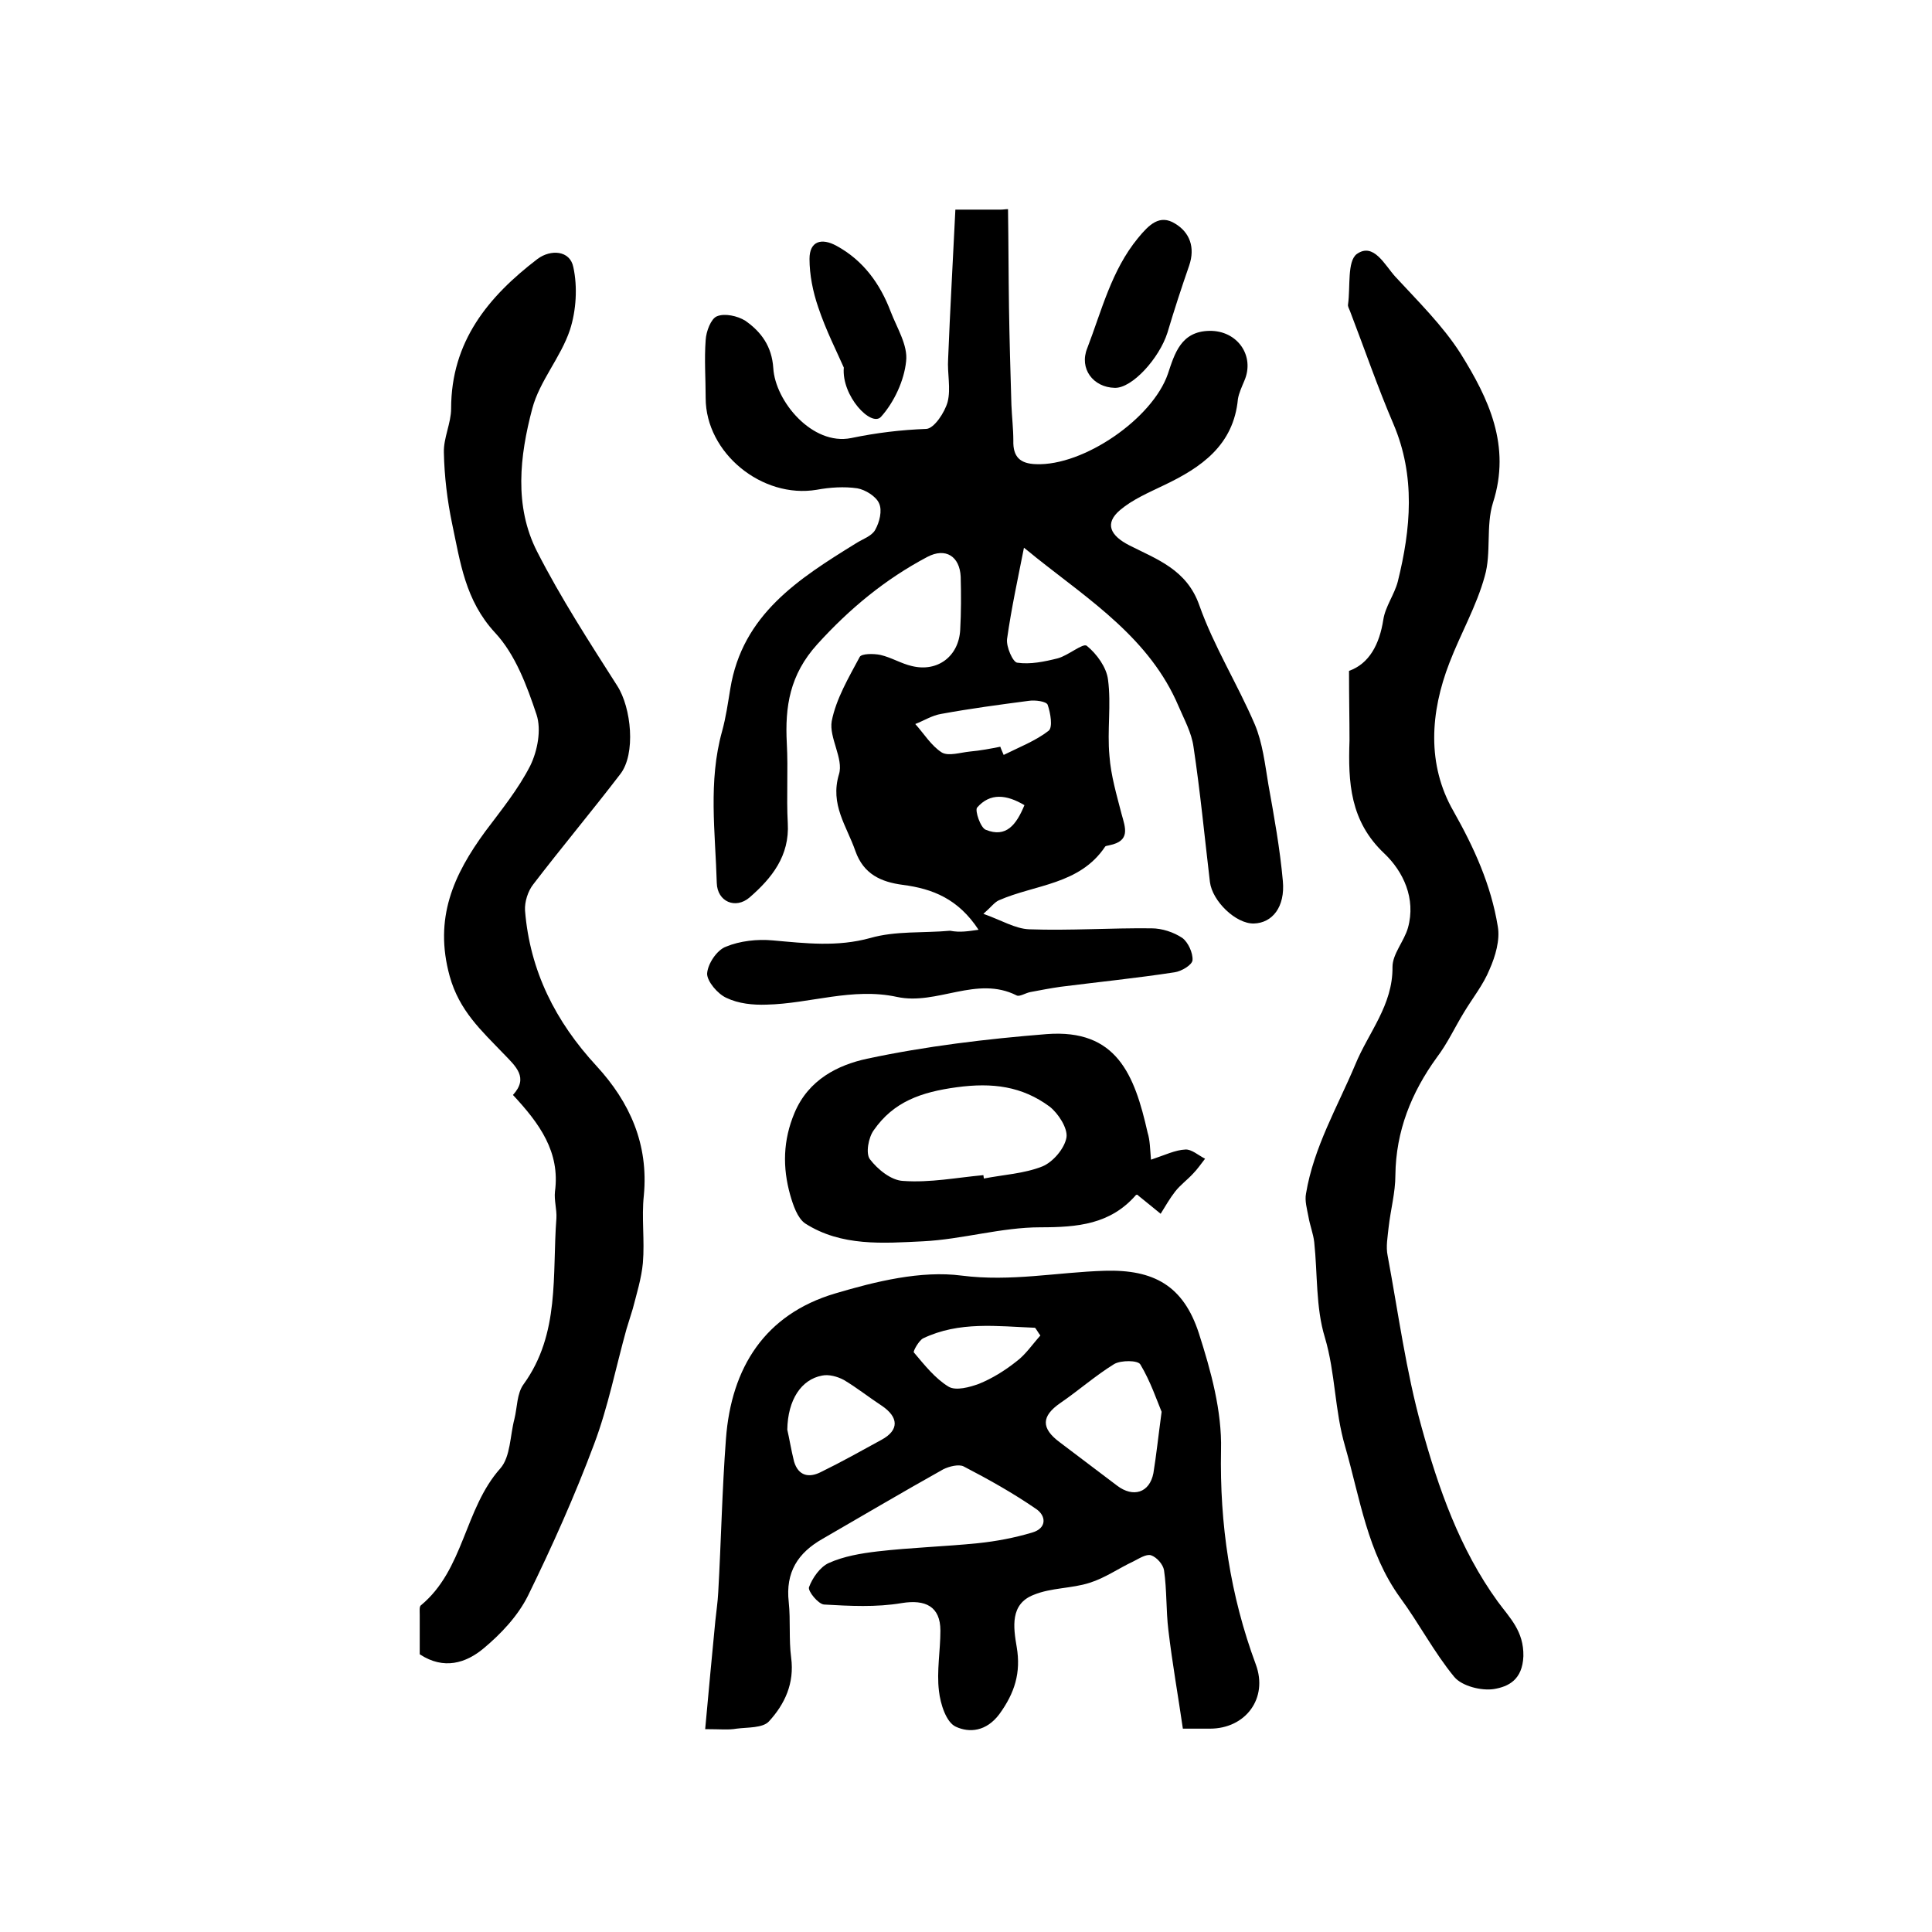
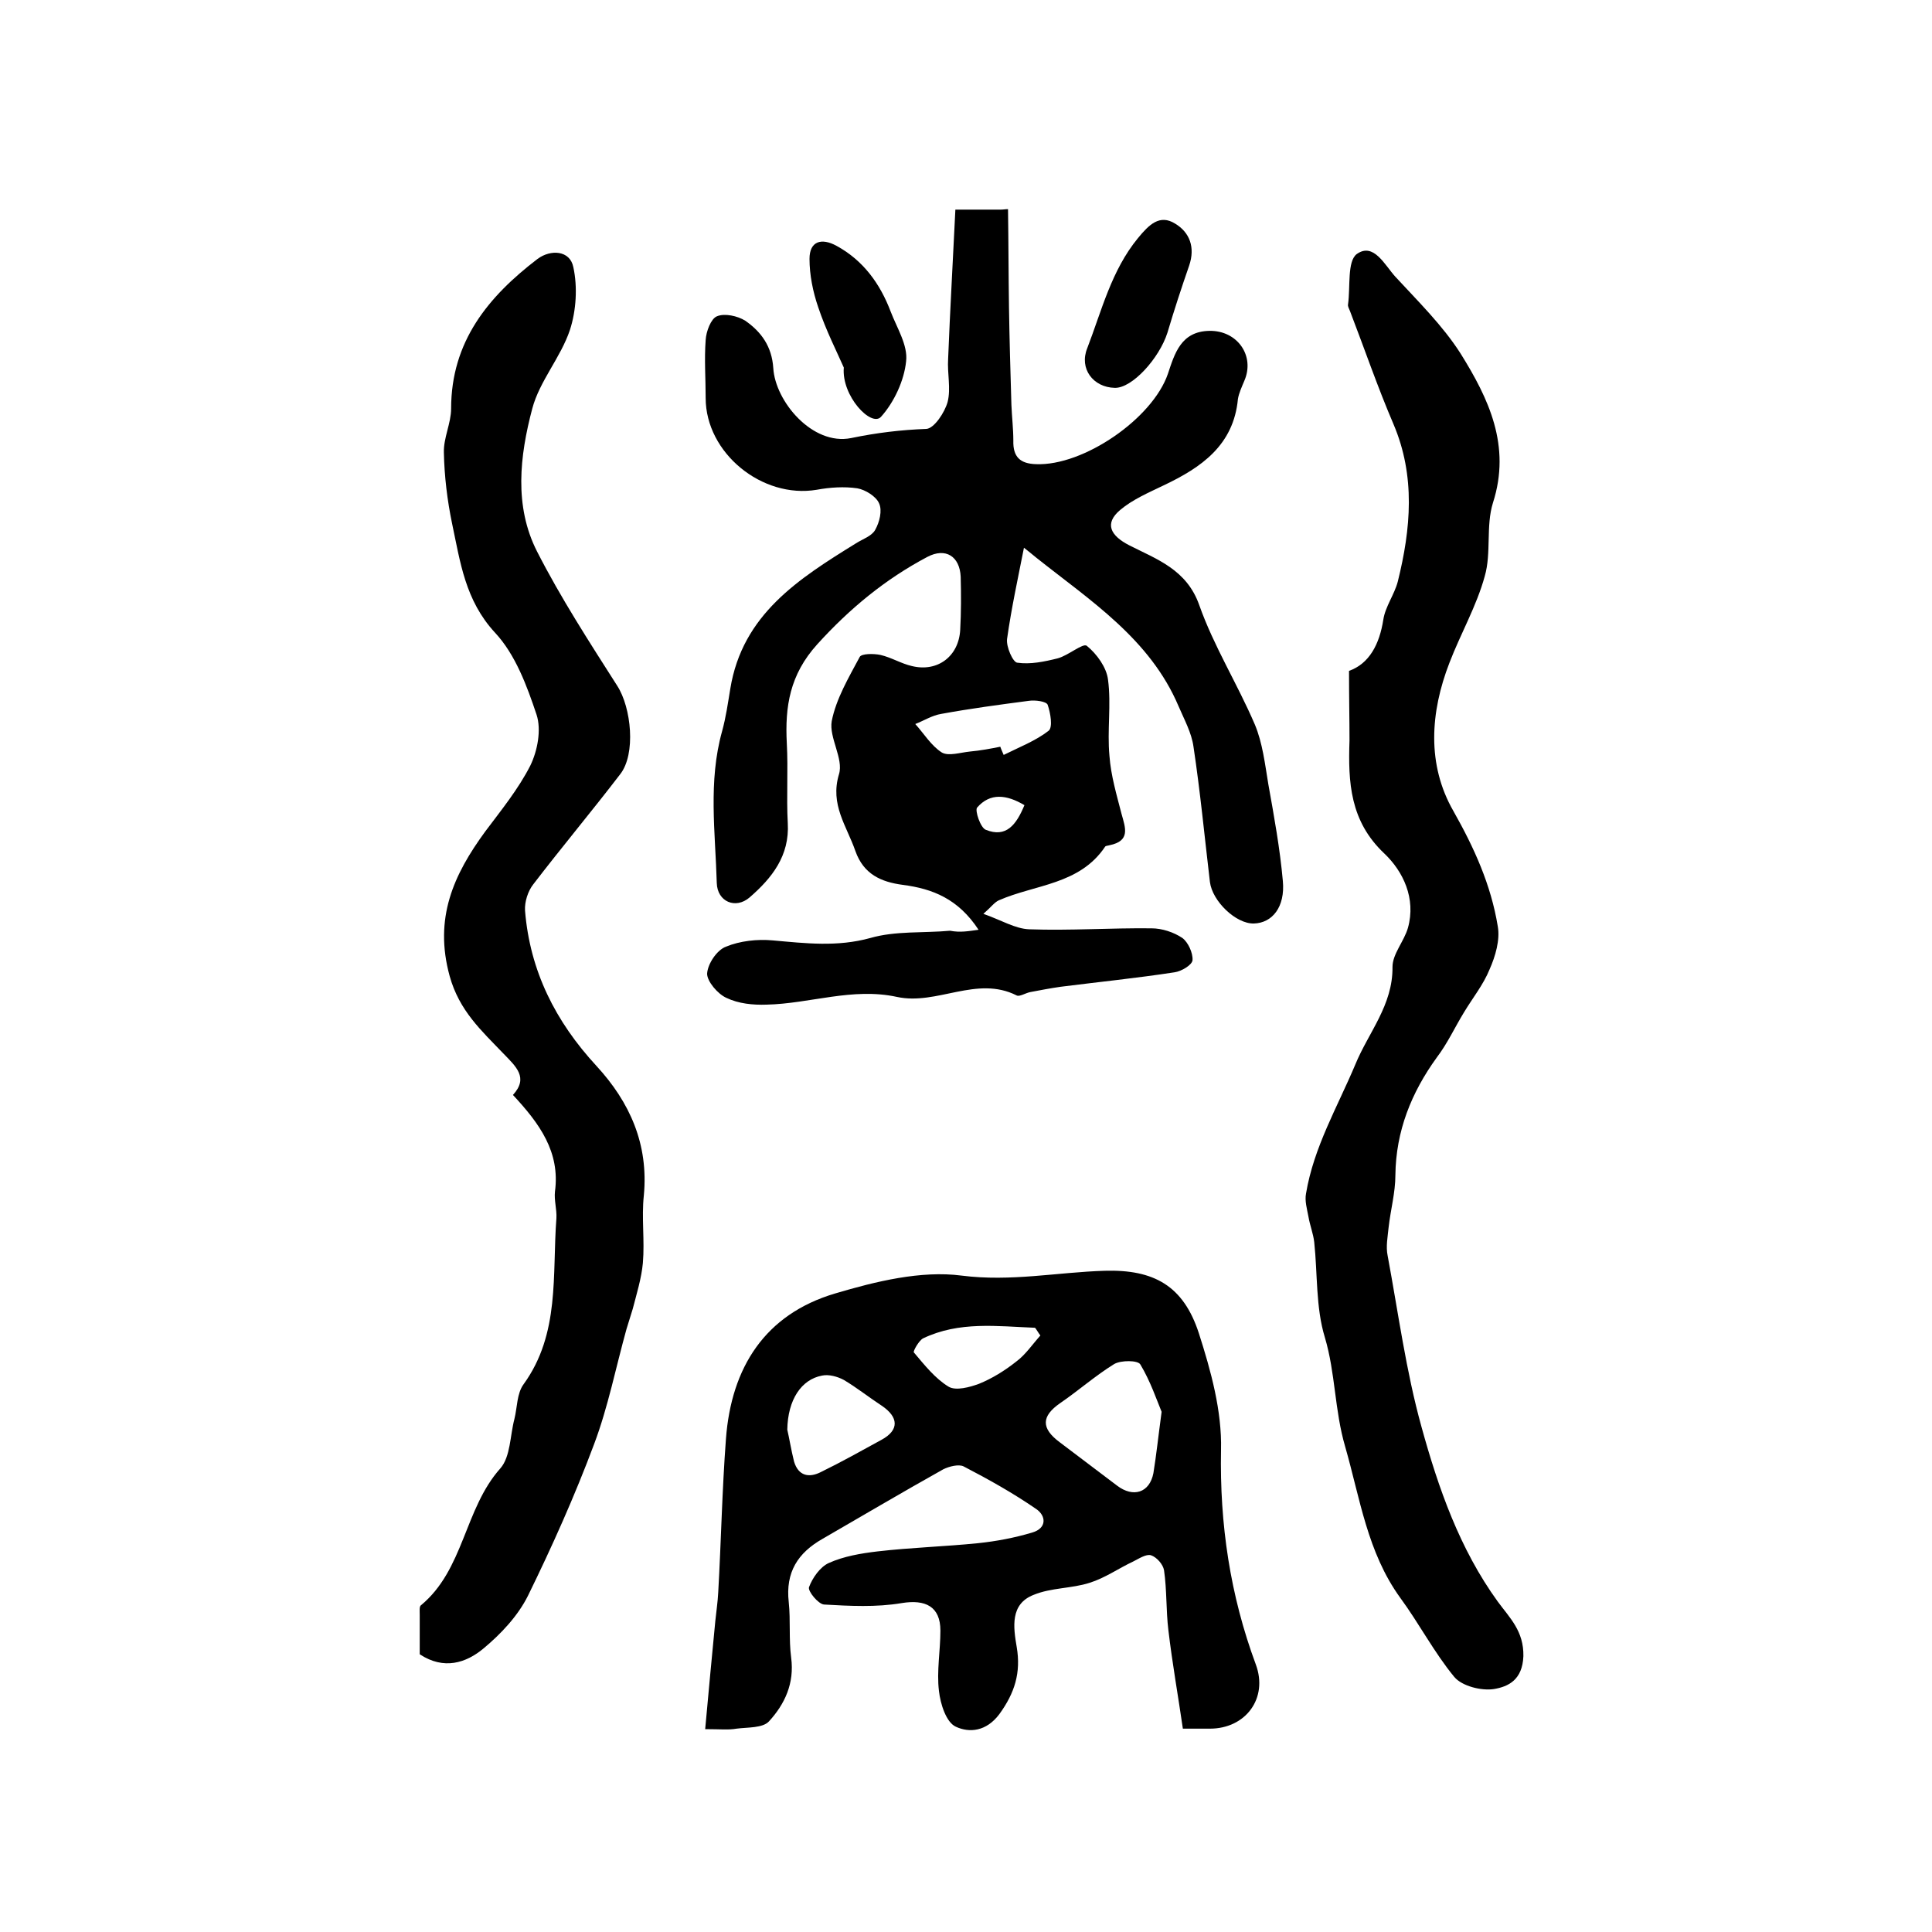
<svg xmlns="http://www.w3.org/2000/svg" version="1.1" id="图层_1" x="0px" y="0px" viewBox="0 0 400 400" style="enable-background:new 0 0 400 400;" xml:space="preserve">
  <style type="text/css">
	.st0{fill:#FFFFFF;}
</style>
  <g>
    <path d="M202.6,192.5c-4.2-6.4-9.5-8.5-15.7-9.3c-4.5-0.6-8.1-2.2-9.8-7c-1.8-5.2-5.3-9.6-3.4-15.9c1-3.2-2.1-7.6-1.5-11   c0.9-4.6,3.5-9,5.8-13.3c0.4-0.7,2.9-0.7,4.3-0.4c2.2,0.5,4.3,1.8,6.5,2.3c5.3,1.3,9.7-2,10-7.5c0.2-3.7,0.2-7.3,0.1-11   c-0.2-4.2-3.1-6.1-6.9-4.1c-8.7,4.6-16.1,10.7-22.8,18.1c-5.7,6.3-6.7,12.9-6.3,20.5c0.3,5.5-0.1,11,0.2,16.5   c0.4,6.8-3.3,11.4-7.9,15.4c-2.9,2.5-6.7,0.9-6.8-3c-0.3-10.5-1.8-21,1.1-31.4c0.8-2.9,1.2-5.8,1.7-8.8c2.5-15.4,14.2-22.8,26-30.1   c1.4-0.9,3.3-1.5,4-2.8c0.9-1.6,1.5-4,0.8-5.5c-0.6-1.4-2.8-2.8-4.5-3.1c-2.7-0.4-5.7-0.2-8.4,0.3c-11.3,1.9-23-7.6-23-19   c0-4-0.3-8,0-12c0.1-1.8,1.1-4.4,2.3-4.9c1.6-0.7,4.3-0.1,5.9,0.9c3.3,2.3,5.5,5.3,5.8,9.8c0.4,6.9,8.1,16.1,16.1,14.5   c5.3-1.1,10.3-1.7,15.6-1.9c1.6-0.1,3.8-3.4,4.4-5.6c0.7-2.8-0.1-5.9,0.1-8.9c0.4-10.2,1-20.4,1.5-30.9c3.6,0,6.5,0,9.4,0   c0.5,0,1-0.1,1.5-0.1c0.1,6.8,0.1,13.6,0.2,20.3c0.1,6.7,0.3,13.5,0.5,20.2c0.1,2.5,0.4,5,0.4,7.4c-0.1,3.4,1.4,4.8,4.7,4.9   c9.8,0.4,24.1-9.4,27.3-18.7c1.4-4.2,2.7-8.8,8.6-8.9c5.8-0.1,9.5,5.2,7.2,10.4c-0.5,1.2-1.1,2.5-1.3,3.7   c-0.9,9.6-7.6,14.2-15.4,17.9c-3.1,1.5-6.4,2.9-9,5.1c-3.3,2.8-2,5.3,1.9,7.3c5.7,2.9,11.9,5,14.5,12.4c3,8.5,7.9,16.3,11.5,24.7   c1.6,3.8,2.1,8.2,2.8,12.4c1.2,6.7,2.4,13.3,3,20c0.5,5.4-2.2,8.7-6,8.8c-3.7,0.1-8.6-4.6-9.1-8.6c-1.1-9.3-2-18.7-3.4-28   c-0.4-2.9-1.9-5.6-3.1-8.4c-5.9-13.9-18.2-21.8-29.4-30.7c-1.1-0.9-2.2-1.8-2.6-2.1c-1.2,6.1-2.6,12.5-3.5,18.9   c-0.2,1.6,1.2,4.8,2.1,4.9c2.7,0.4,5.6-0.2,8.4-0.9c2.2-0.6,5.2-3.2,6-2.6c2.1,1.7,4.1,4.5,4.4,7c0.7,5.2-0.2,10.5,0.3,15.8   c0.3,4.1,1.5,8.1,2.5,12c0.8,2.9,1.9,5.6-2.5,6.5c-0.3,0.1-0.8,0.1-0.9,0.3c-5.3,7.9-14.5,7.8-22,11.1c-0.9,0.4-1.6,1.4-3.2,2.8   c3.7,1.3,6.6,3.1,9.5,3.2c8.4,0.3,16.9-0.3,25.3-0.2c2.2,0,4.6,0.8,6.4,2c1.2,0.9,2.2,3.1,2.1,4.6c-0.1,1-2.3,2.3-3.7,2.5   c-7.8,1.2-15.7,2-23.6,3c-2.1,0.3-4.2,0.7-6.3,1.1c-1,0.2-2.2,1-2.8,0.7c-8.3-4.2-16.5,2.1-24.8,0.3c-9.2-2-18,1.4-27,1.6   c-2.8,0.1-5.8-0.2-8.3-1.4c-1.8-0.8-4-3.4-4-5c0.1-2,2-4.9,3.9-5.6c2.9-1.2,6.5-1.6,9.7-1.3c6.8,0.6,13.3,1.4,20.2-0.5   c5.2-1.5,11-1,16.5-1.5C198.8,193.1,200.4,192.8,202.6,192.5z M207.1,154.6c0.2,0.6,0.5,1.2,0.7,1.7c3.2-1.6,6.6-2.9,9.3-5   c0.9-0.7,0.4-3.7-0.2-5.4c-0.3-0.7-2.6-1-3.9-0.8c-6.1,0.8-12.1,1.6-18.1,2.7c-1.9,0.3-3.6,1.4-5.4,2.1c1.8,2,3.3,4.5,5.5,5.9   c1.4,0.8,3.8,0,5.8-0.2C203,155.4,205.1,155,207.1,154.6z M212.1,166.7c-3.7-2.2-7.1-2.6-9.8,0.5c-0.5,0.6,0.7,4.2,1.8,4.6   C208.3,173.5,210.4,170.8,212.1,166.7z" />
    <path d="M146,358c0.7-7.8,1.4-15.1,2.1-22.4c0.2-2,0.5-3.9,0.6-5.9c0.6-10.6,0.8-21.2,1.6-31.8c1.1-14.8,8.1-25.8,22.6-30.1   c8.4-2.5,17.8-4.8,26.2-3.7c10.2,1.3,19.8-0.7,29.6-1c10.2-0.3,16.3,3.1,19.5,12.9c2.5,7.8,4.8,16.1,4.6,24.2   c-0.3,15.4,1.9,30.1,7.2,44.4c2.6,7-2.1,13.3-9.5,13.3c-1.7,0-3.3,0-5.6,0c-1-6.9-2.2-13.6-3-20.4c-0.5-4.1-0.3-8.3-0.9-12.4   c-0.2-1.2-1.5-2.7-2.7-3.1c-1-0.3-2.5,0.7-3.7,1.3c-3,1.4-5.8,3.4-9,4.4c-3.7,1.2-8,1-11.6,2.5c-4.9,1.9-4.2,6.7-3.5,10.8   c0.9,5.3-0.4,9.5-3.6,13.9c-2.7,3.6-6.2,3.9-9,2.6c-2-0.9-3.2-4.7-3.5-7.4c-0.5-4.1,0.3-8.3,0.3-12.5c0-5-3.1-6.5-8-5.7   c-5.3,0.9-10.8,0.6-16.1,0.3c-1.2-0.1-3.4-2.8-3.1-3.6c0.7-1.9,2.3-4.2,4.1-5c3.1-1.4,6.7-2,10.1-2.4c6.9-0.8,13.9-1,20.8-1.7   c3.8-0.4,7.5-1.1,11.2-2.2c3.1-0.9,2.9-3.5,0.8-4.9c-4.8-3.3-9.8-6.1-15-8.8c-1-0.5-3,0-4.2,0.6c-8.4,4.7-16.7,9.6-25,14.4   c-5.1,2.9-7.7,6.9-7,13.1c0.4,3.8,0,7.7,0.5,11.5c0.7,5.3-1.3,9.6-4.6,13.2c-1.3,1.4-4.4,1.2-6.7,1.5   C150.8,358.2,149.2,358,146,358z M240.5,292.3c-1-2.4-2.3-6.3-4.4-9.8c-0.5-0.9-4-0.9-5.4-0.1c-3.9,2.4-7.4,5.5-11.2,8.1   c-3.9,2.7-4,5.2-0.1,8.1c4,3,7.9,6,11.9,9c3.3,2.5,6.7,1.5,7.5-2.6C239.4,301.3,239.8,297.5,240.5,292.3z M163,296   c0.4,1.7,0.8,4.2,1.4,6.6c0.9,3,3.1,3.4,5.5,2.2c4.3-2.1,8.4-4.4,12.6-6.7c3.7-2,3.6-4.7,0-7.1c-2.6-1.7-5.1-3.7-7.8-5.3   c-1.3-0.7-3.1-1.2-4.5-0.9C165.9,285.6,163.1,289.8,163,296z M215.4,276.5c-0.4-0.5-0.7-1.1-1.1-1.6c-7.8-0.3-15.7-1.4-23.2,2.2   c-0.9,0.5-2.1,2.7-1.9,2.9c2.2,2.6,4.4,5.4,7.2,7.1c1.5,0.9,4.4,0.1,6.3-0.6c2.7-1.1,5.3-2.7,7.7-4.6   C212.3,280.5,213.7,278.4,215.4,276.5z" />
    <path d="M279.3,138.9c4.2-1.5,6.3-5.5,7.1-10.6c0.4-2.7,2.3-5.2,3-7.9c2.7-10.9,3.7-21.8-0.9-32.6c-3.3-7.7-6-15.6-9-23.4   c-0.2-0.5-0.5-1-0.4-1.4c0.5-3.6-0.2-8.9,1.8-10.4c3.5-2.5,5.8,2.3,8,4.7c4.7,5.1,9.8,10.1,13.5,15.9c5.8,9.3,10.5,19.1,6.7,30.9   c-1.5,4.8-0.3,10.4-1.7,15.2c-1.7,6.2-5,11.9-7.3,17.9c-4,10.3-4.7,21.1,0.8,30.7c4.3,7.6,7.8,15.3,9.2,23.9   c0.5,2.8-0.5,6.2-1.7,8.9c-1.3,3.2-3.5,5.9-5.3,8.9c-1.9,3.1-3.4,6.4-5.6,9.3c-5.3,7.3-8.5,15.3-8.6,24.4c0,3.6-1,7.2-1.4,10.8   c-0.2,2-0.6,4-0.2,5.9c2.2,11.8,3.8,23.9,7,35.4c3.5,12.7,7.9,25.3,15.8,36.2c2.5,3.4,5.4,6.1,5.3,11.3c-0.2,4.9-3.1,6.3-6.1,6.8   c-2.6,0.4-6.6-0.6-8.2-2.5c-4.2-5.1-7.3-11.1-11.2-16.4c-6.8-9.4-8.3-20.5-11.4-31.3c-2.2-7.5-2-15.2-4.2-22.6   c-1.9-6.2-1.5-13.1-2.2-19.7c-0.2-1.8-0.9-3.5-1.2-5.3c-0.3-1.6-0.8-3.3-0.5-4.8c1.6-9.6,6.5-17.9,10.2-26.7   c2.7-6.6,7.8-12.3,7.7-20.2c0-2.7,2.4-5.3,3.2-8.1c1.7-6.1-1-11.7-4.9-15.4c-7.1-6.7-7.5-14.7-7.2-23.4   C279.4,149,279.3,144.5,279.3,138.9z" />
    <path d="M106.2,226.7c3.3-3.6,0.6-5.9-2-8.6c-4.5-4.7-9.1-8.8-11.1-16c-3.3-12,0.8-21,7.4-30c3.3-4.4,6.8-8.7,9.3-13.6   c1.5-3.1,2.3-7.4,1.3-10.5c-2-6-4.4-12.5-8.6-17c-6.2-6.7-7.2-14.6-8.9-22.6c-1-4.8-1.6-9.8-1.7-14.7c-0.1-3,1.5-6.1,1.5-9.1   c0-13.9,7.7-23.2,17.9-31c2.7-2,6.7-1.8,7.4,1.7c0.9,4.1,0.6,9-0.7,13c-1.9,5.7-6.3,10.6-7.8,16.3c-2.6,9.8-3.8,20.2,1,29.6   c4.9,9.6,10.8,18.7,16.6,27.8c2.9,4.5,3.9,14.1,0.6,18.3c-5.9,7.7-12.1,15.1-18,22.8c-1.1,1.4-1.8,3.6-1.7,5.4   c1,12.5,6.3,23,14.8,32.2c6.9,7.5,10.8,16.2,9.8,26.8c-0.5,4.6,0.2,9.3-0.2,14c-0.3,3.2-1.3,6.4-2.1,9.5c-0.4,1.4-0.9,2.8-1.3,4.2   c-2.2,7.9-3.8,16.1-6.7,23.8c-4,10.7-8.7,21.2-13.7,31.4c-2.1,4.2-5.6,7.9-9.2,10.9c-3.6,3-8.2,4.5-13.2,1.2c0-2.5,0-5.4,0-8.2   c0-0.7-0.1-1.6,0.2-1.9c9-7.4,9-20,16.5-28.4c2.1-2.4,2-6.8,2.9-10.2c0.6-2.4,0.5-5.3,1.9-7.2c7.6-10.5,5.9-22.7,6.8-34.4   c0.1-1.8-0.5-3.7-0.3-5.5C116,238.5,111.7,232.6,106.2,226.7z" />
-     <path d="M238.3,240.1c3-1,5-2,7.1-2.1c1.3-0.1,2.7,1.2,4.1,1.9c-0.8,1-1.6,2.2-2.5,3.1c-1.2,1.3-2.6,2.3-3.7,3.7   c-1.1,1.4-2,3-3,4.6c-1.5-1.2-2.9-2.4-4.8-3.9c0.4,0-0.1-0.1-0.3,0c-5.3,6.1-12.1,6.7-19.8,6.7c-8.1,0-16.2,2.5-24.3,2.9   c-8.3,0.4-16.9,1.1-24.4-3.7c-1.6-1.1-2.5-3.8-3.1-5.9c-1.6-5.7-1.5-11.3,0.9-17c2.9-6.9,9-9.9,15-11.2c12.2-2.6,24.7-4.1,37.2-5.1   c14.5-1.1,18.2,8.4,20.9,20.4C238.1,236.1,238.1,237.8,238.3,240.1z M203.6,243.3c0,0.2,0.1,0.5,0.1,0.7c4.1-0.8,8.3-1,12.1-2.5   c2.2-0.9,4.6-3.7,5-6c0.3-1.9-1.7-5-3.5-6.4c-5.7-4.2-11.8-5-19.2-4c-7.4,1-13.1,3-17.2,8.9c-1.1,1.5-1.7,4.8-0.8,6   c1.6,2.1,4.4,4.4,6.9,4.5C192.6,244.9,198.1,243.8,203.6,243.3z" />
    <path d="M230.8,80.3c-4.5-0.1-7.4-4-5.7-8.2c3-7.8,5-16.1,10.5-22.8c2.3-2.8,4.5-5,7.7-3c3,1.8,4.2,4.9,2.9,8.7   c-1.6,4.6-3.1,9.2-4.5,13.9C240,74.2,234.4,80.4,230.8,80.3z" />
    <path d="M174.7,76.1c-1.4-3.2-3.7-7.7-5.3-12.5c-1.1-3.2-1.8-6.7-1.8-10c0-3.7,2.5-4.4,5.6-2.7c5.5,3,9,7.8,11.2,13.6   c1.3,3.4,3.6,7,3.2,10.3c-0.4,4-2.5,8.5-5.2,11.5C180.4,88.5,174.2,82,174.7,76.1z" />
  </g>
</svg>